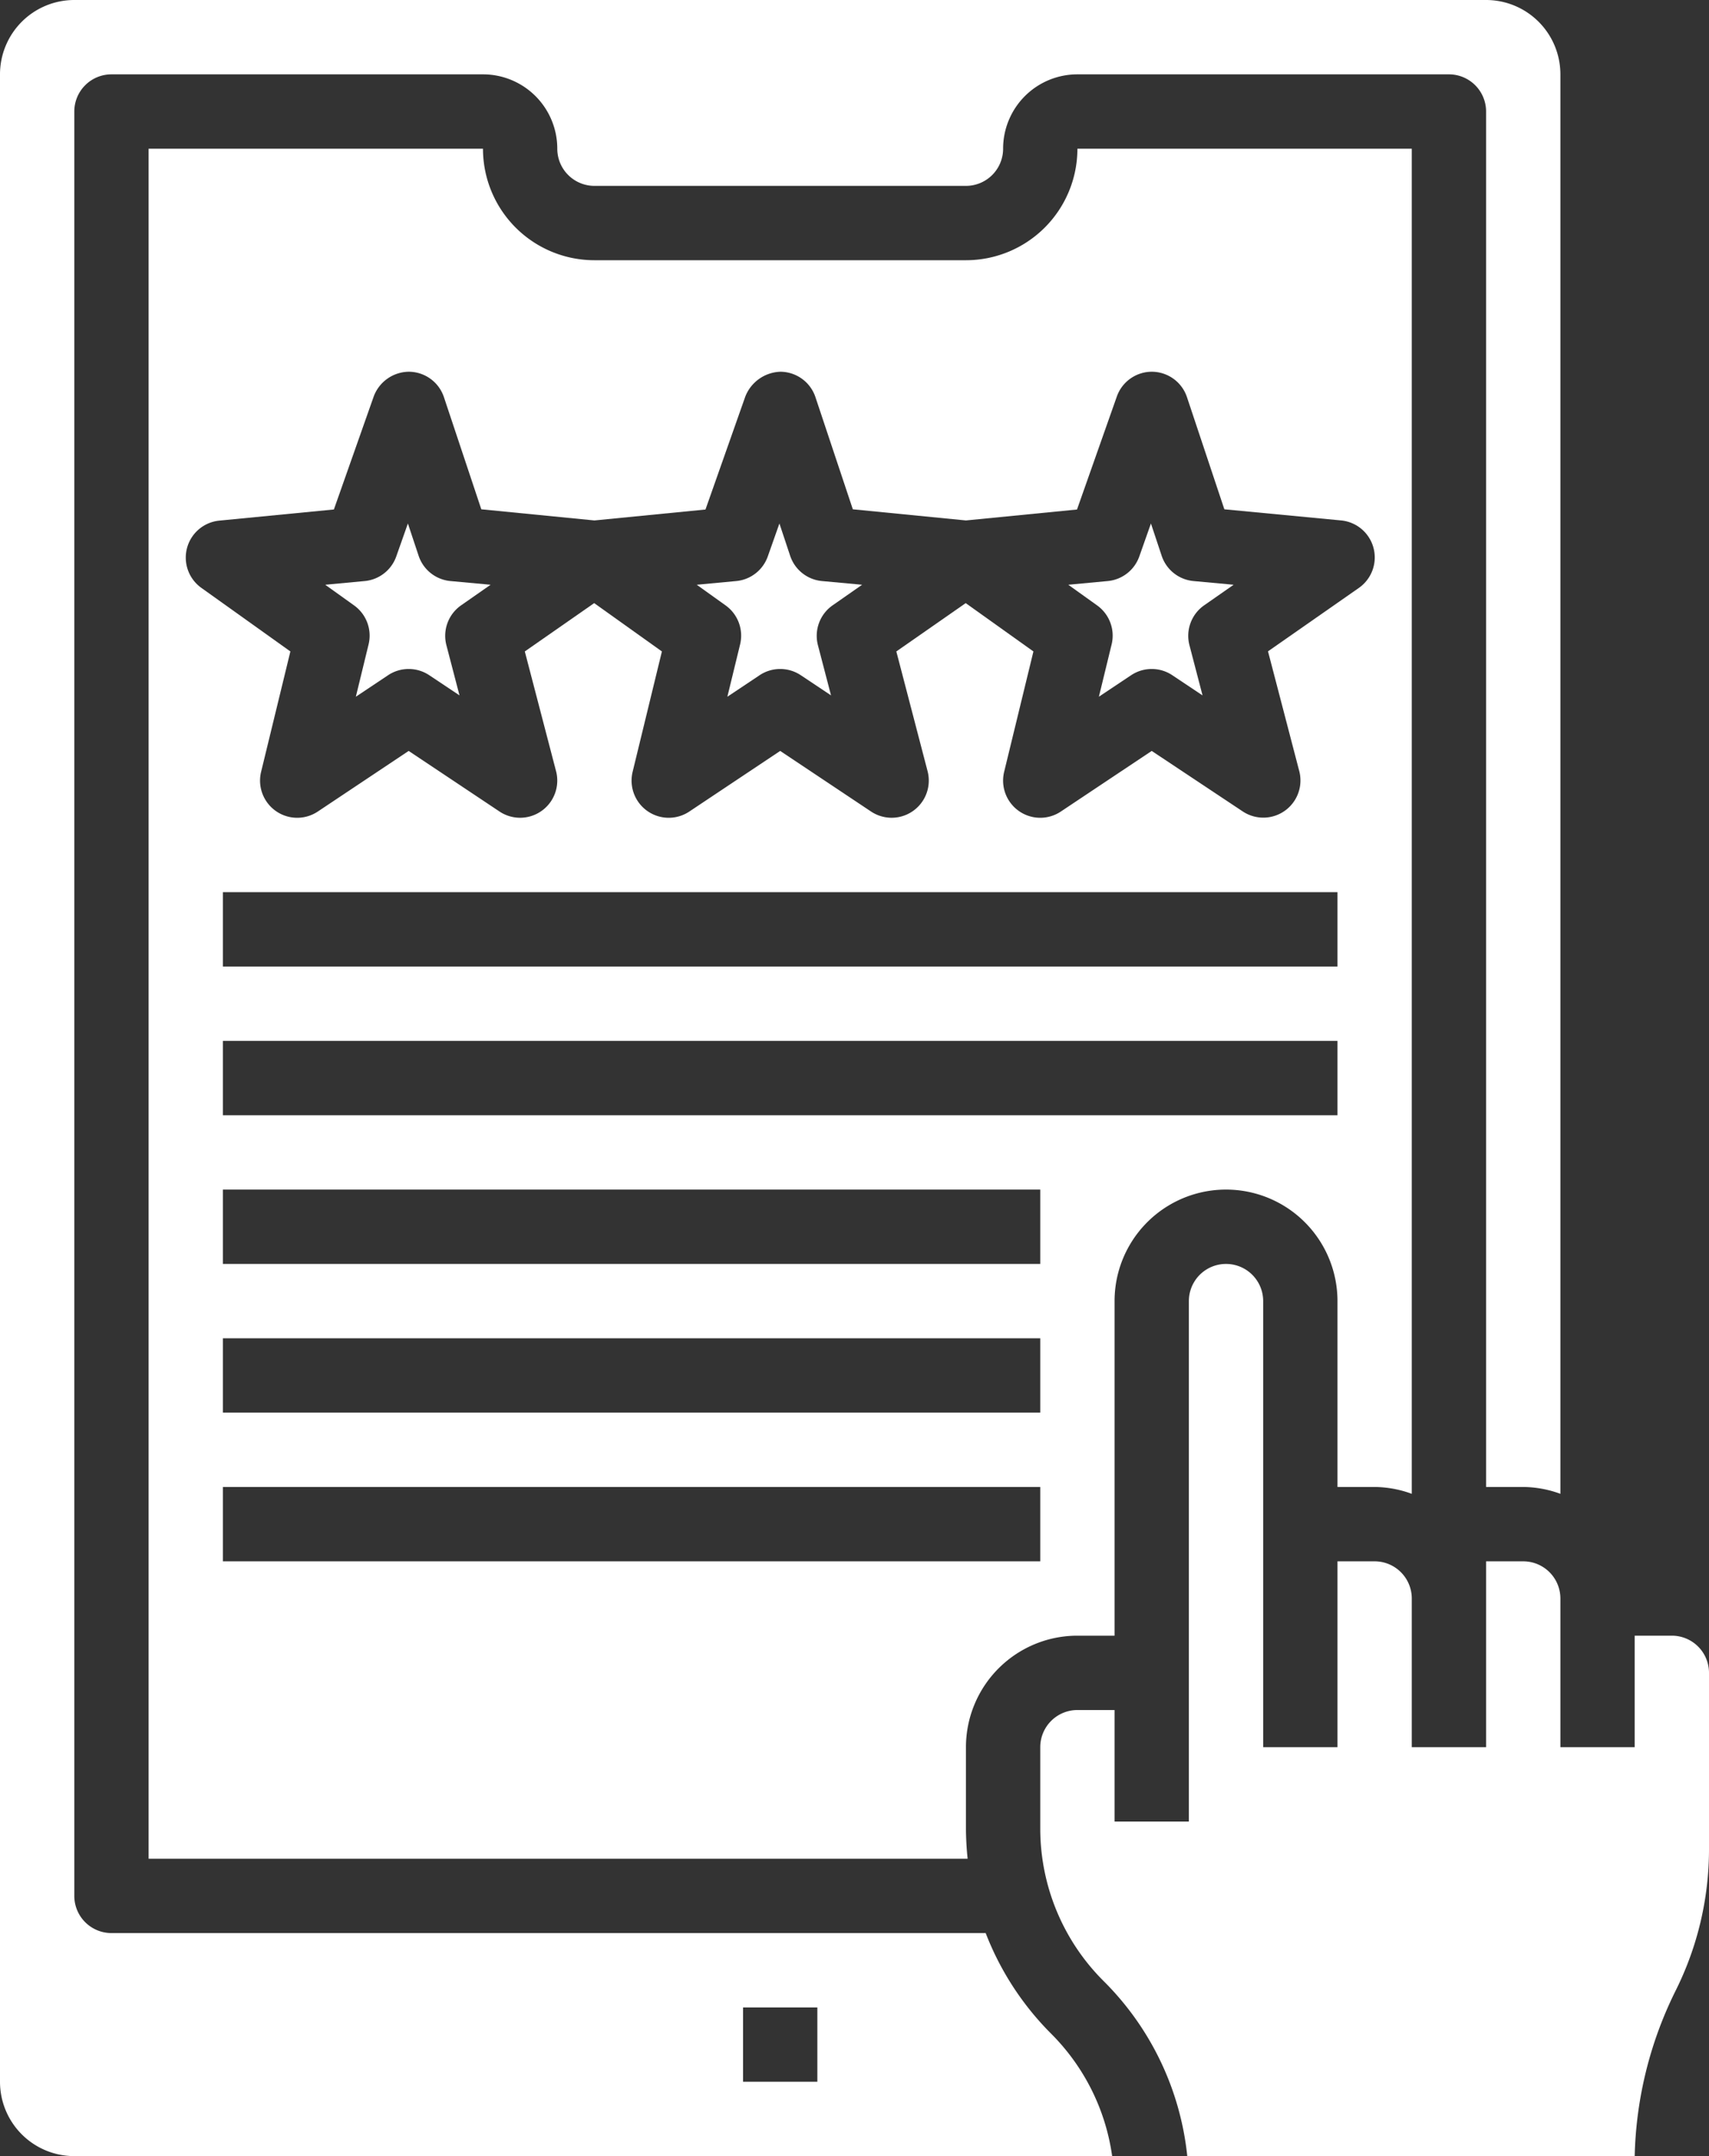
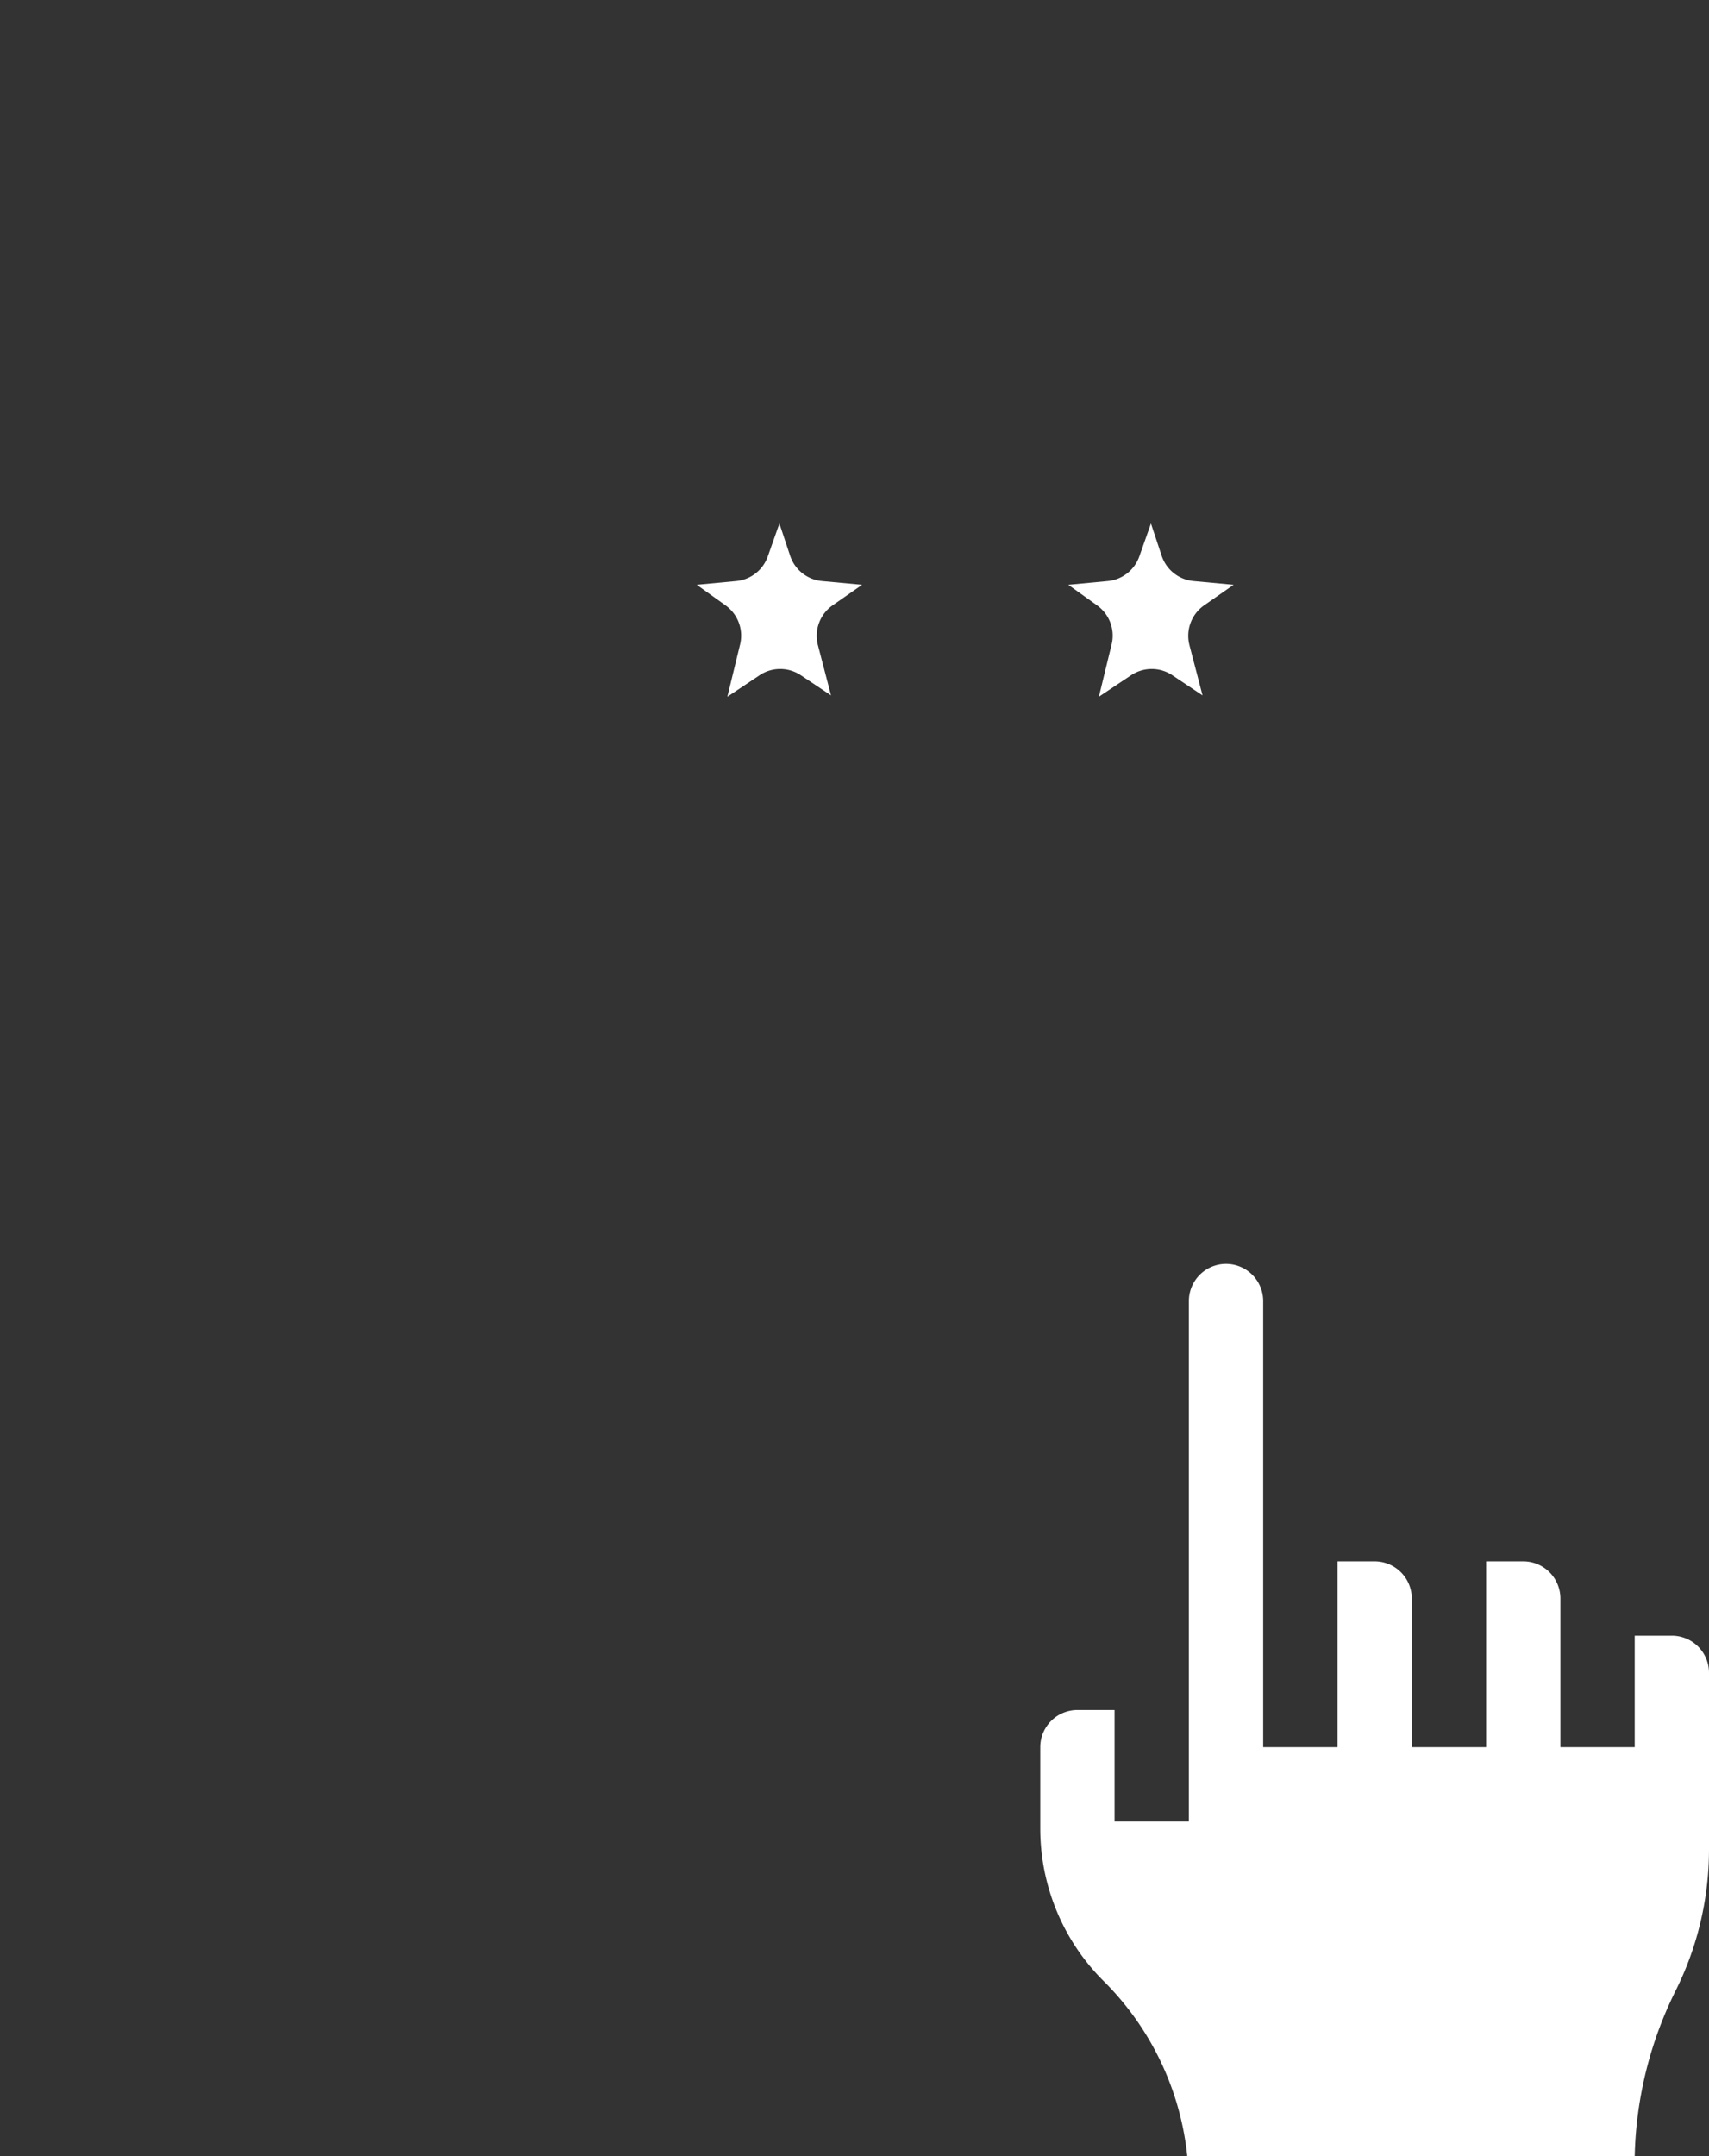
<svg xmlns="http://www.w3.org/2000/svg" width="46" height="58" viewBox="0 0 46 58">
  <rect x="0" y="0" width="46" height="58" fill="#333333" stroke="none" />
  <g id="Group_1" data-name="Group 1" transform="translate(-9 -3)">
    <path id="Path_1" data-name="Path 1" d="M38.919,20.342l-.341,1.4.867-.578a1,1,0,0,1,1.11,0l.813.542-.353-1.352a1,1,0,0,1,.4-1.073l.79-.551-1.084-.1a1,1,0,0,1-.853-.679l-.289-.869-.313.886a1,1,0,0,1-.845.662l-1.067.1.78.558A1,1,0,0,1,38.919,20.342Z" fill="#fff" />
-     <path id="Path_2" data-name="Path 2" d="M35.531,55H12a1,1,0,0,1-1-1V6a1,1,0,0,1,1-1H22a2,2,0,0,1,2,2,1,1,0,0,0,1,1H35a1,1,0,0,0,1-1,2,2,0,0,1,2-2H48a1,1,0,0,1,1,1V43h1a2.966,2.966,0,0,1,1,.184V5a2,2,0,0,0-2-2H11A2,2,0,0,0,9,5V59a2,2,0,0,0,2,2H38.935a5.785,5.785,0,0,0-1.642-3.293A7.794,7.794,0,0,1,35.531,55ZM31,59H29V57h2Z" fill="#fff" />
    <path id="Path_3" data-name="Path 3" d="M28.919,20.342l-.341,1.4.867-.578a1,1,0,0,1,1.11,0l.813.542-.353-1.352a1,1,0,0,1,.4-1.073l.79-.551-1.084-.1a1,1,0,0,1-.853-.679l-.289-.869-.313.886a1,1,0,0,1-.845.662l-1.067.1.78.558A1,1,0,0,1,28.919,20.342Z" fill="#fff" />
    <path id="Path_4" data-name="Path 4" d="M54,47H53v3H51V46a1,1,0,0,0-1-1H49v5H47V46a1,1,0,0,0-1-1H45v5H43V38a1,1,0,0,0-2,0V52H39V49H38a1,1,0,0,0-1,1v2.172a5.789,5.789,0,0,0,1.707,4.121A7.766,7.766,0,0,1,40.957,61H53a10.526,10.526,0,0,1,1.1-4.447,8.5,8.5,0,0,0,.9-3.789V48A1,1,0,0,0,54,47Z" fill="#fff" />
-     <path id="Path_5" data-name="Path 5" d="M46,43a2.966,2.966,0,0,1,1,.184V7H38a3,3,0,0,1-3,3H25a3,3,0,0,1-3-3H13V53H35.045A8.11,8.11,0,0,1,35,52.172V50a3,3,0,0,1,3-3h1V38a3,3,0,0,1,6,0v5ZM45,29H15V27H45ZM14.034,17.742a1,1,0,0,1,.868-.737l3.085-.3,1.07-3.034A1.019,1.019,0,0,1,20.009,13a1,1,0,0,1,.94.684L21.955,16.7,25,17l2.989-.294,1.07-3.034a1.05,1.05,0,0,1,.95-.672,1,1,0,0,1,.94.684L31.955,16.7,35,17l2.989-.294,1.07-3.034A1,1,0,0,1,40,13h.009a1,1,0,0,1,.94.684L41.955,16.7,45.1,17a1,1,0,0,1,.476,1.815l-2.446,1.706.841,3.221a1,1,0,0,1-1.522,1.085L40,23.2l-2.445,1.63a1,1,0,0,1-1.527-1.068l.788-3.238-1.823-1.3-1.867,1.3.841,3.221a1,1,0,0,1-1.522,1.085L30,23.2l-2.445,1.63a1,1,0,0,1-1.527-1.068l.788-3.238-1.823-1.3-1.867,1.3.841,3.221a1,1,0,0,1-1.522,1.085L20,23.2l-2.445,1.63a1,1,0,0,1-1.527-1.068l.788-3.238-2.4-1.713A1,1,0,0,1,14.034,17.742ZM37,45H15V43H37Zm0-4H15V39H37Zm0-4H15V35H37ZM15,33V31H45v2Z" fill="#fff" />
-     <path id="Path_6" data-name="Path 6" d="M18.919,20.342l-.341,1.4.867-.578a1,1,0,0,1,1.11,0l.813.542-.353-1.352a1,1,0,0,1,.4-1.073l.79-.551-1.084-.1a1,1,0,0,1-.853-.679l-.289-.869-.313.886a1,1,0,0,1-.845.662l-1.067.1.78.558A1,1,0,0,1,18.919,20.342Z" fill="#fff" />
  </g>
</svg>